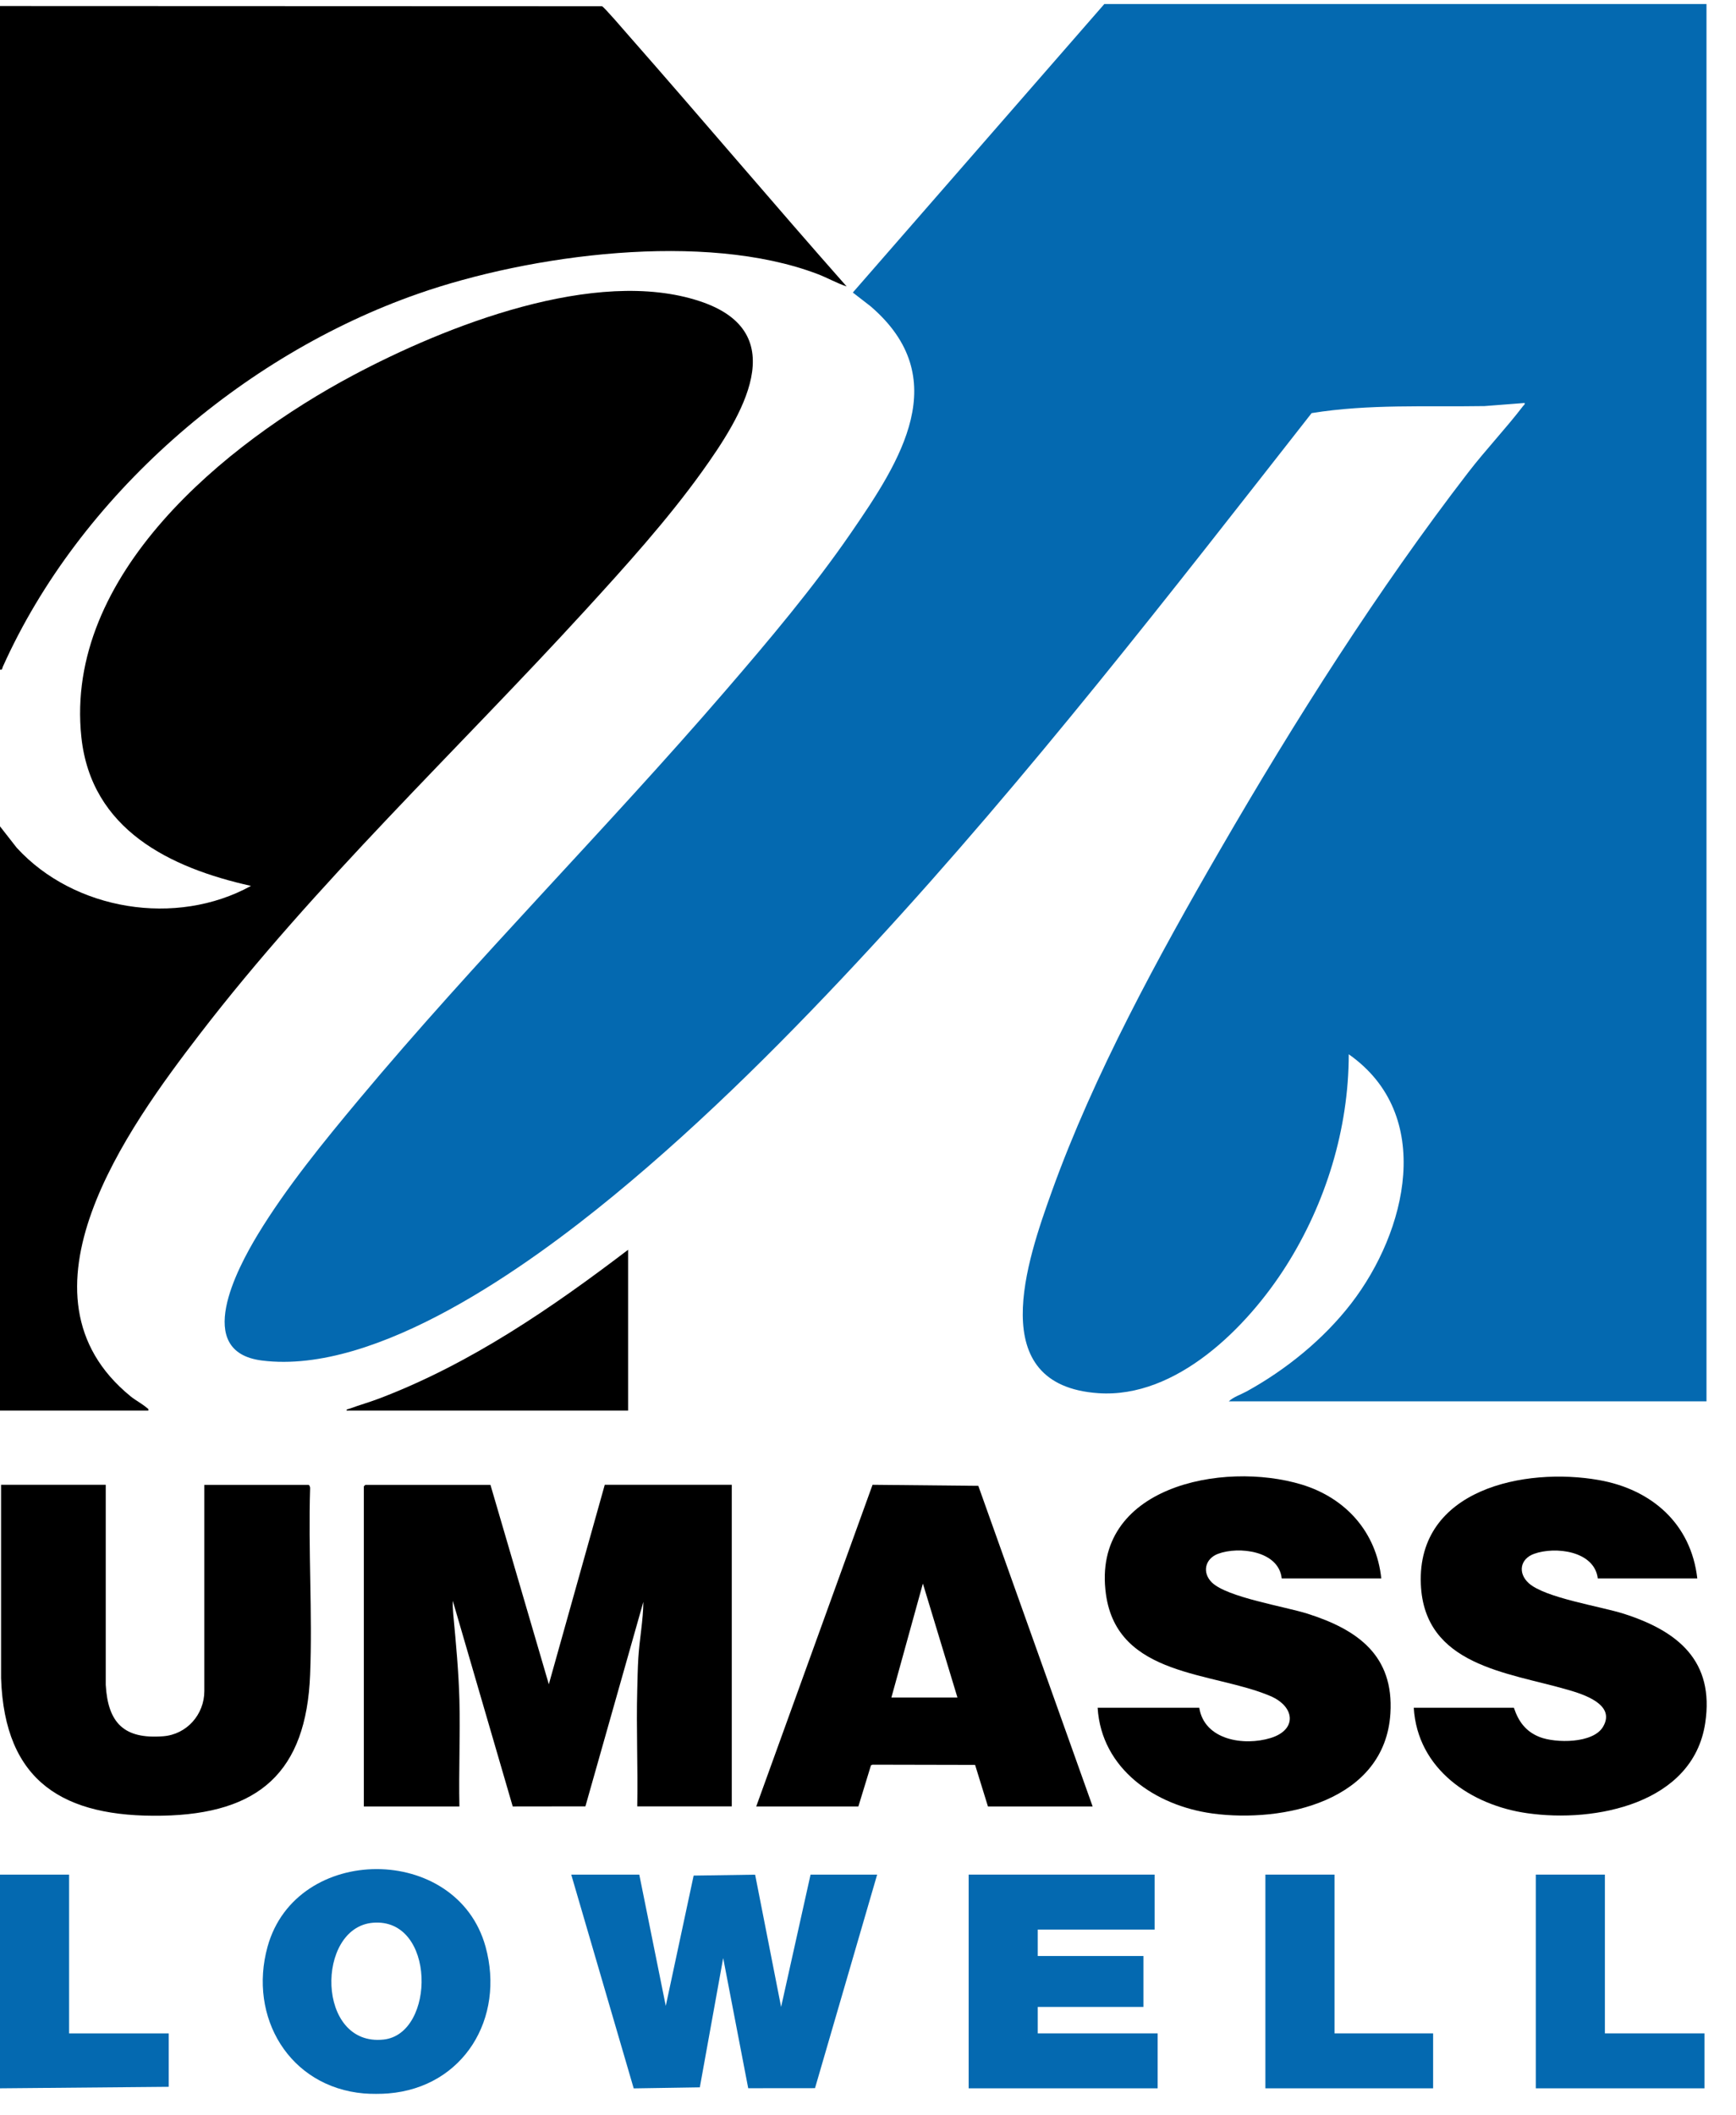
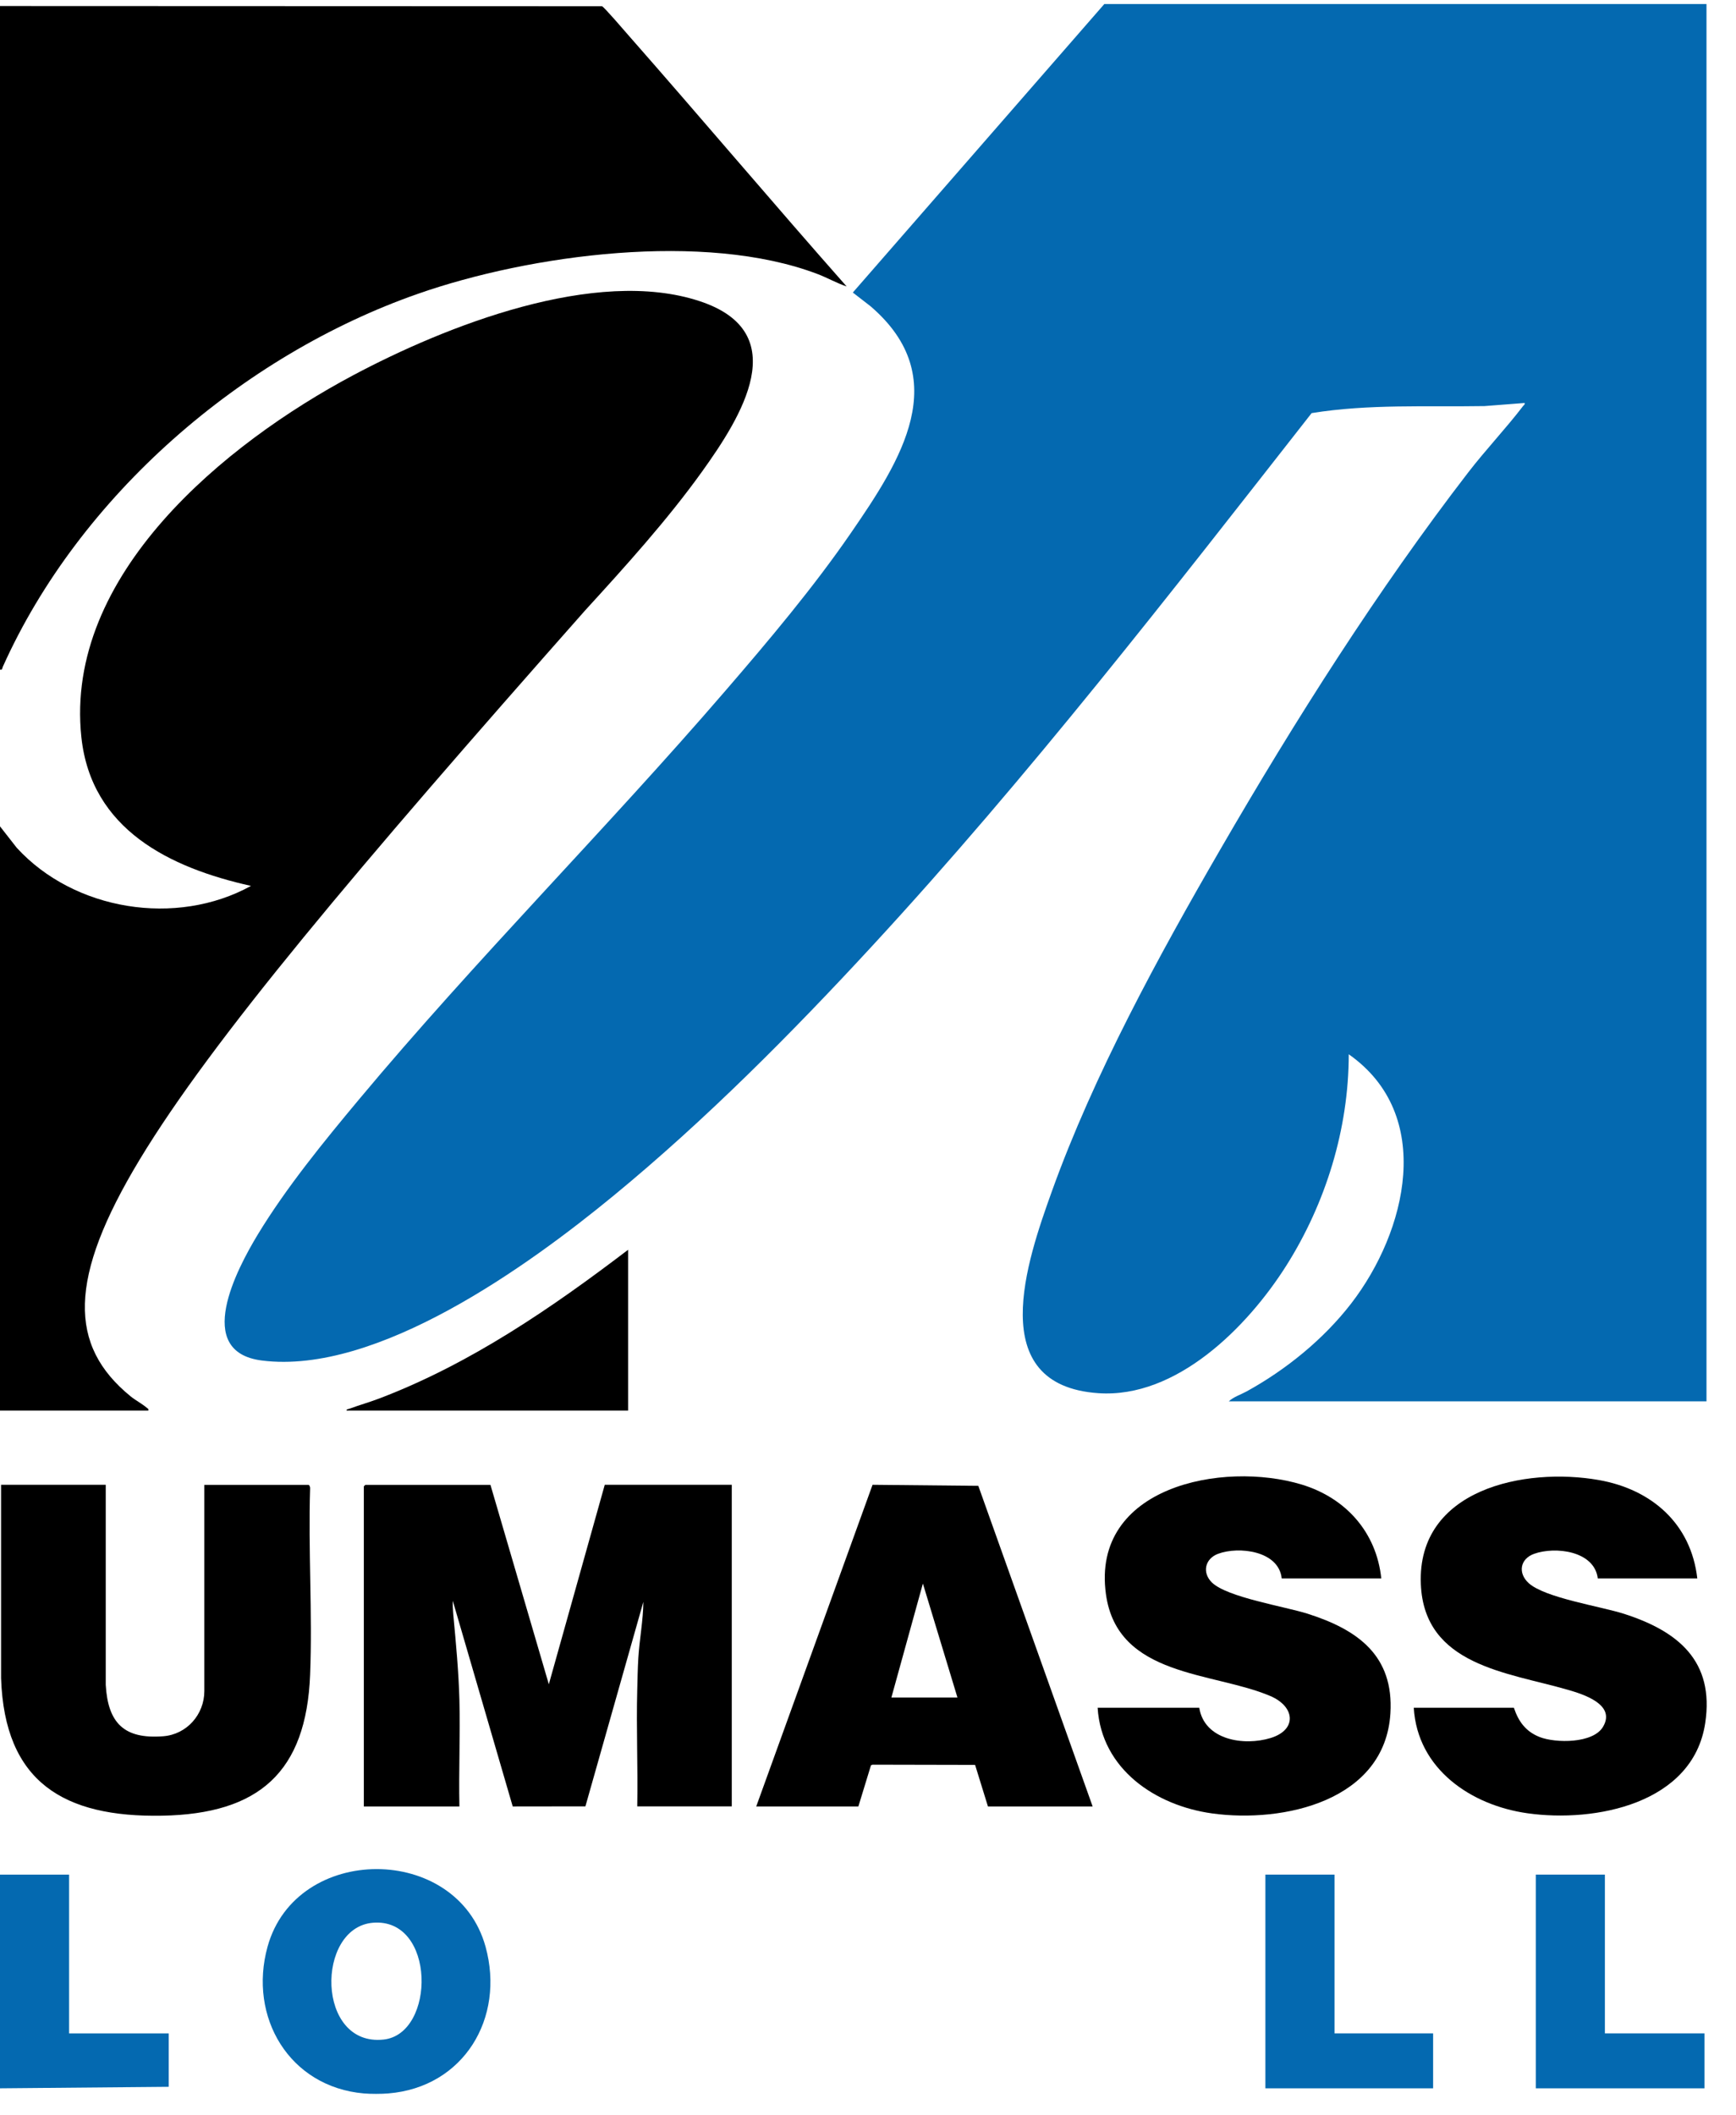
<svg xmlns="http://www.w3.org/2000/svg" width="55" height="67" viewBox="0 0 55 67" fill="none">
  <g clip-path="url(#clip0_61_5538)">
-     <path d="M-1.52588e-05 26.174L0.53 26.852C2.353 28.844 5.584 29.364 7.952 28.06C5.376 27.486 2.89 26.273 2.578 23.35C2.031 18.204 7.138 14.043 11.183 11.889C14.123 10.324 18.867 8.447 22.17 9.54C25.181 10.536 23.471 13.224 22.244 14.935C21.144 16.469 19.805 17.949 18.531 19.342C14.471 23.779 9.999 27.979 6.329 32.754C4.048 35.721 0.205 41.019 4.136 44.226C4.295 44.355 4.505 44.465 4.646 44.586C4.678 44.615 4.713 44.617 4.699 44.677H-1.52588e-05V26.174Z" fill="black" />
+     <path d="M-1.52588e-05 26.174L0.53 26.852C2.353 28.844 5.584 29.364 7.952 28.06C5.376 27.486 2.89 26.273 2.578 23.35C2.031 18.204 7.138 14.043 11.183 11.889C14.123 10.324 18.867 8.447 22.17 9.54C25.181 10.536 23.471 13.224 22.244 14.935C21.144 16.469 19.805 17.949 18.531 19.342C4.048 35.721 0.205 41.019 4.136 44.226C4.295 44.355 4.505 44.465 4.646 44.586C4.678 44.615 4.713 44.617 4.699 44.677H-1.52588e-05V26.174Z" fill="black" />
    <path d="M12.3 66.307C12.09 66.325 11.737 66.326 11.527 66.307C9.166 66.1 7.859 63.888 8.477 61.658C9.384 58.386 14.476 58.379 15.383 61.658C16.008 63.919 14.691 66.113 12.3 66.307ZM11.811 60.901C10.001 61.057 10.013 64.836 12.156 64.6C13.808 64.419 13.815 60.731 11.811 60.901Z" fill="#0469B0" />
    <path d="M-1.52588e-05 59.376H2.189V64.405H5.345V66.097L-1.52588e-05 66.145V59.376Z" fill="#0469B0" />
    <path d="M54.065 0.128V44.386H38.93C39.083 44.243 39.312 44.172 39.5 44.069C40.748 43.381 41.935 42.418 42.808 41.287C44.566 39.009 45.471 35.316 42.731 33.393C42.731 35.752 42.003 38.113 40.748 40.095C39.522 42.03 37.276 44.3 34.794 44.127C31.162 43.874 32.539 39.924 33.327 37.729C34.653 34.041 36.706 30.281 38.669 26.893C41.016 22.838 43.66 18.668 46.519 14.96C47.072 14.243 47.717 13.564 48.254 12.861C48.278 12.828 48.316 12.819 48.303 12.764L47.032 12.862C45.206 12.892 43.359 12.792 41.555 13.085C37.061 18.82 32.591 24.589 27.647 29.947C25.089 32.719 22.349 35.48 19.435 37.875C16.741 40.09 11.946 43.555 8.298 43.093C6.112 42.818 7.505 40.197 8.167 39.102C9.066 37.62 10.259 36.159 11.369 34.829C15.078 30.388 19.197 26.271 22.977 21.885C24.351 20.293 25.769 18.611 26.96 16.879C28.534 14.594 30.233 11.975 27.58 9.7L27.019 9.266L34.987 0.128H54.065Z" fill="#0469B0" />
    <path d="M15.538 47.029L17.388 53.347L19.16 47.029H23.184V57.215H20.189C20.213 55.987 20.156 54.753 20.189 53.523C20.198 53.199 20.203 52.85 20.223 52.525C20.259 51.928 20.377 51.332 20.383 50.736L18.547 57.214L16.244 57.217L14.345 50.703C14.34 50.838 14.349 51.003 14.361 51.139C14.445 52.039 14.531 52.944 14.555 53.846C14.584 54.968 14.531 56.095 14.555 57.217H11.527V47.079C11.527 47.079 11.572 47.031 11.576 47.031H15.536L15.538 47.029Z" fill="black" />
    <path d="M0.033 47.029H3.35V53.366C3.42 54.575 3.931 55.091 5.171 54.994C5.916 54.936 6.474 54.307 6.474 53.559V47.031H9.775C9.801 47.031 9.832 47.109 9.825 47.143C9.763 49.097 9.902 51.096 9.825 53.045C9.703 56.137 8.2 57.453 5.14 57.51C2.024 57.567 0.145 56.45 0.034 53.157V47.033L0.033 47.029Z" fill="black" />
    <path d="M43.762 49.995H40.607C40.515 49.116 39.242 48.97 38.588 49.216C38.171 49.373 38.08 49.818 38.398 50.126C38.885 50.596 40.706 50.883 41.435 51.115C43.011 51.618 44.164 52.435 44.051 54.269C43.88 57.038 40.67 57.751 38.403 57.438C36.608 57.19 34.897 56.037 34.775 54.091H37.995C38.157 55.117 39.412 55.309 40.257 55.049C41.102 54.789 41.03 54.055 40.25 53.721C38.434 52.945 35.401 53.128 35.038 50.493C34.568 47.088 38.734 46.261 41.242 47.022C42.634 47.446 43.609 48.527 43.762 49.997V49.995Z" fill="black" />
    <path d="M53.776 49.995H50.621C50.514 49.118 49.268 48.975 48.602 49.216C48.158 49.376 48.084 49.824 48.43 50.142C48.946 50.612 50.704 50.877 51.449 51.115C53.16 51.663 54.325 52.608 54.024 54.581C53.635 57.133 50.537 57.736 48.392 57.433C46.604 57.181 44.906 56.032 44.791 54.09H47.963C48.106 54.524 48.339 54.844 48.776 55.017C49.287 55.218 50.475 55.227 50.788 54.693C51.205 53.983 50.151 53.66 49.661 53.519C47.762 52.968 45.12 52.754 45.015 50.174C44.893 47.165 48.309 46.464 50.657 46.879C52.327 47.174 53.577 48.261 53.774 49.997L53.776 49.995Z" fill="black" />
    <path d="M34.617 57.217H31.3L30.893 55.901L27.644 55.894L27.594 55.914L27.195 57.217H23.959L27.644 47.029L30.995 47.062L34.617 57.217ZM30.334 53.767L29.239 50.157L28.241 53.767H30.334Z" fill="black" />
-     <path d="M20.254 59.376L21.093 63.535L21.976 59.407L23.924 59.378L24.747 63.567L25.68 59.376H27.79L25.821 66.14L23.705 66.142L22.912 62.02L22.172 66.114L20.077 66.147L18.098 59.376H20.254Z" fill="#0469B0" />
-     <path d="M36.581 59.376V61.117H32.878V61.954H36.226V63.567H32.878V64.405H36.677V66.145H30.689V59.376H36.581Z" fill="#0469B0" />
    <path d="M50.846 59.376V64.405H54.002V66.145H48.657V59.376H50.846Z" fill="#0469B0" />
    <path d="M42.28 59.376V64.405H45.404V66.145H40.09V59.376H42.28Z" fill="#0469B0" />
    <path d="M19.9 44.677H10.98C10.973 44.632 11.033 44.632 11.068 44.62C11.393 44.501 11.727 44.407 12.051 44.282C14.918 43.185 17.474 41.432 19.9 39.585V44.679V44.677Z" fill="black" />
    <path d="M-1.52588e-05 0.191L19.073 0.198C19.134 0.215 19.812 1.005 19.917 1.125C22.234 3.76 24.499 6.443 26.823 9.073C26.504 8.966 26.212 8.797 25.897 8.678C22.322 7.32 16.798 8.061 13.24 9.306C7.668 11.256 2.518 15.701 0.088 21.122C0.065 21.17 0.083 21.227 -1.52588e-05 21.21V0.191Z" fill="black" />
  </g>
  <defs>
    <clipPath id="clip0_61_5538">
      <rect width="54.072" height="66.192" fill="white" transform="translate(0 0.128)" />
    </clipPath>
  </defs>
</svg>